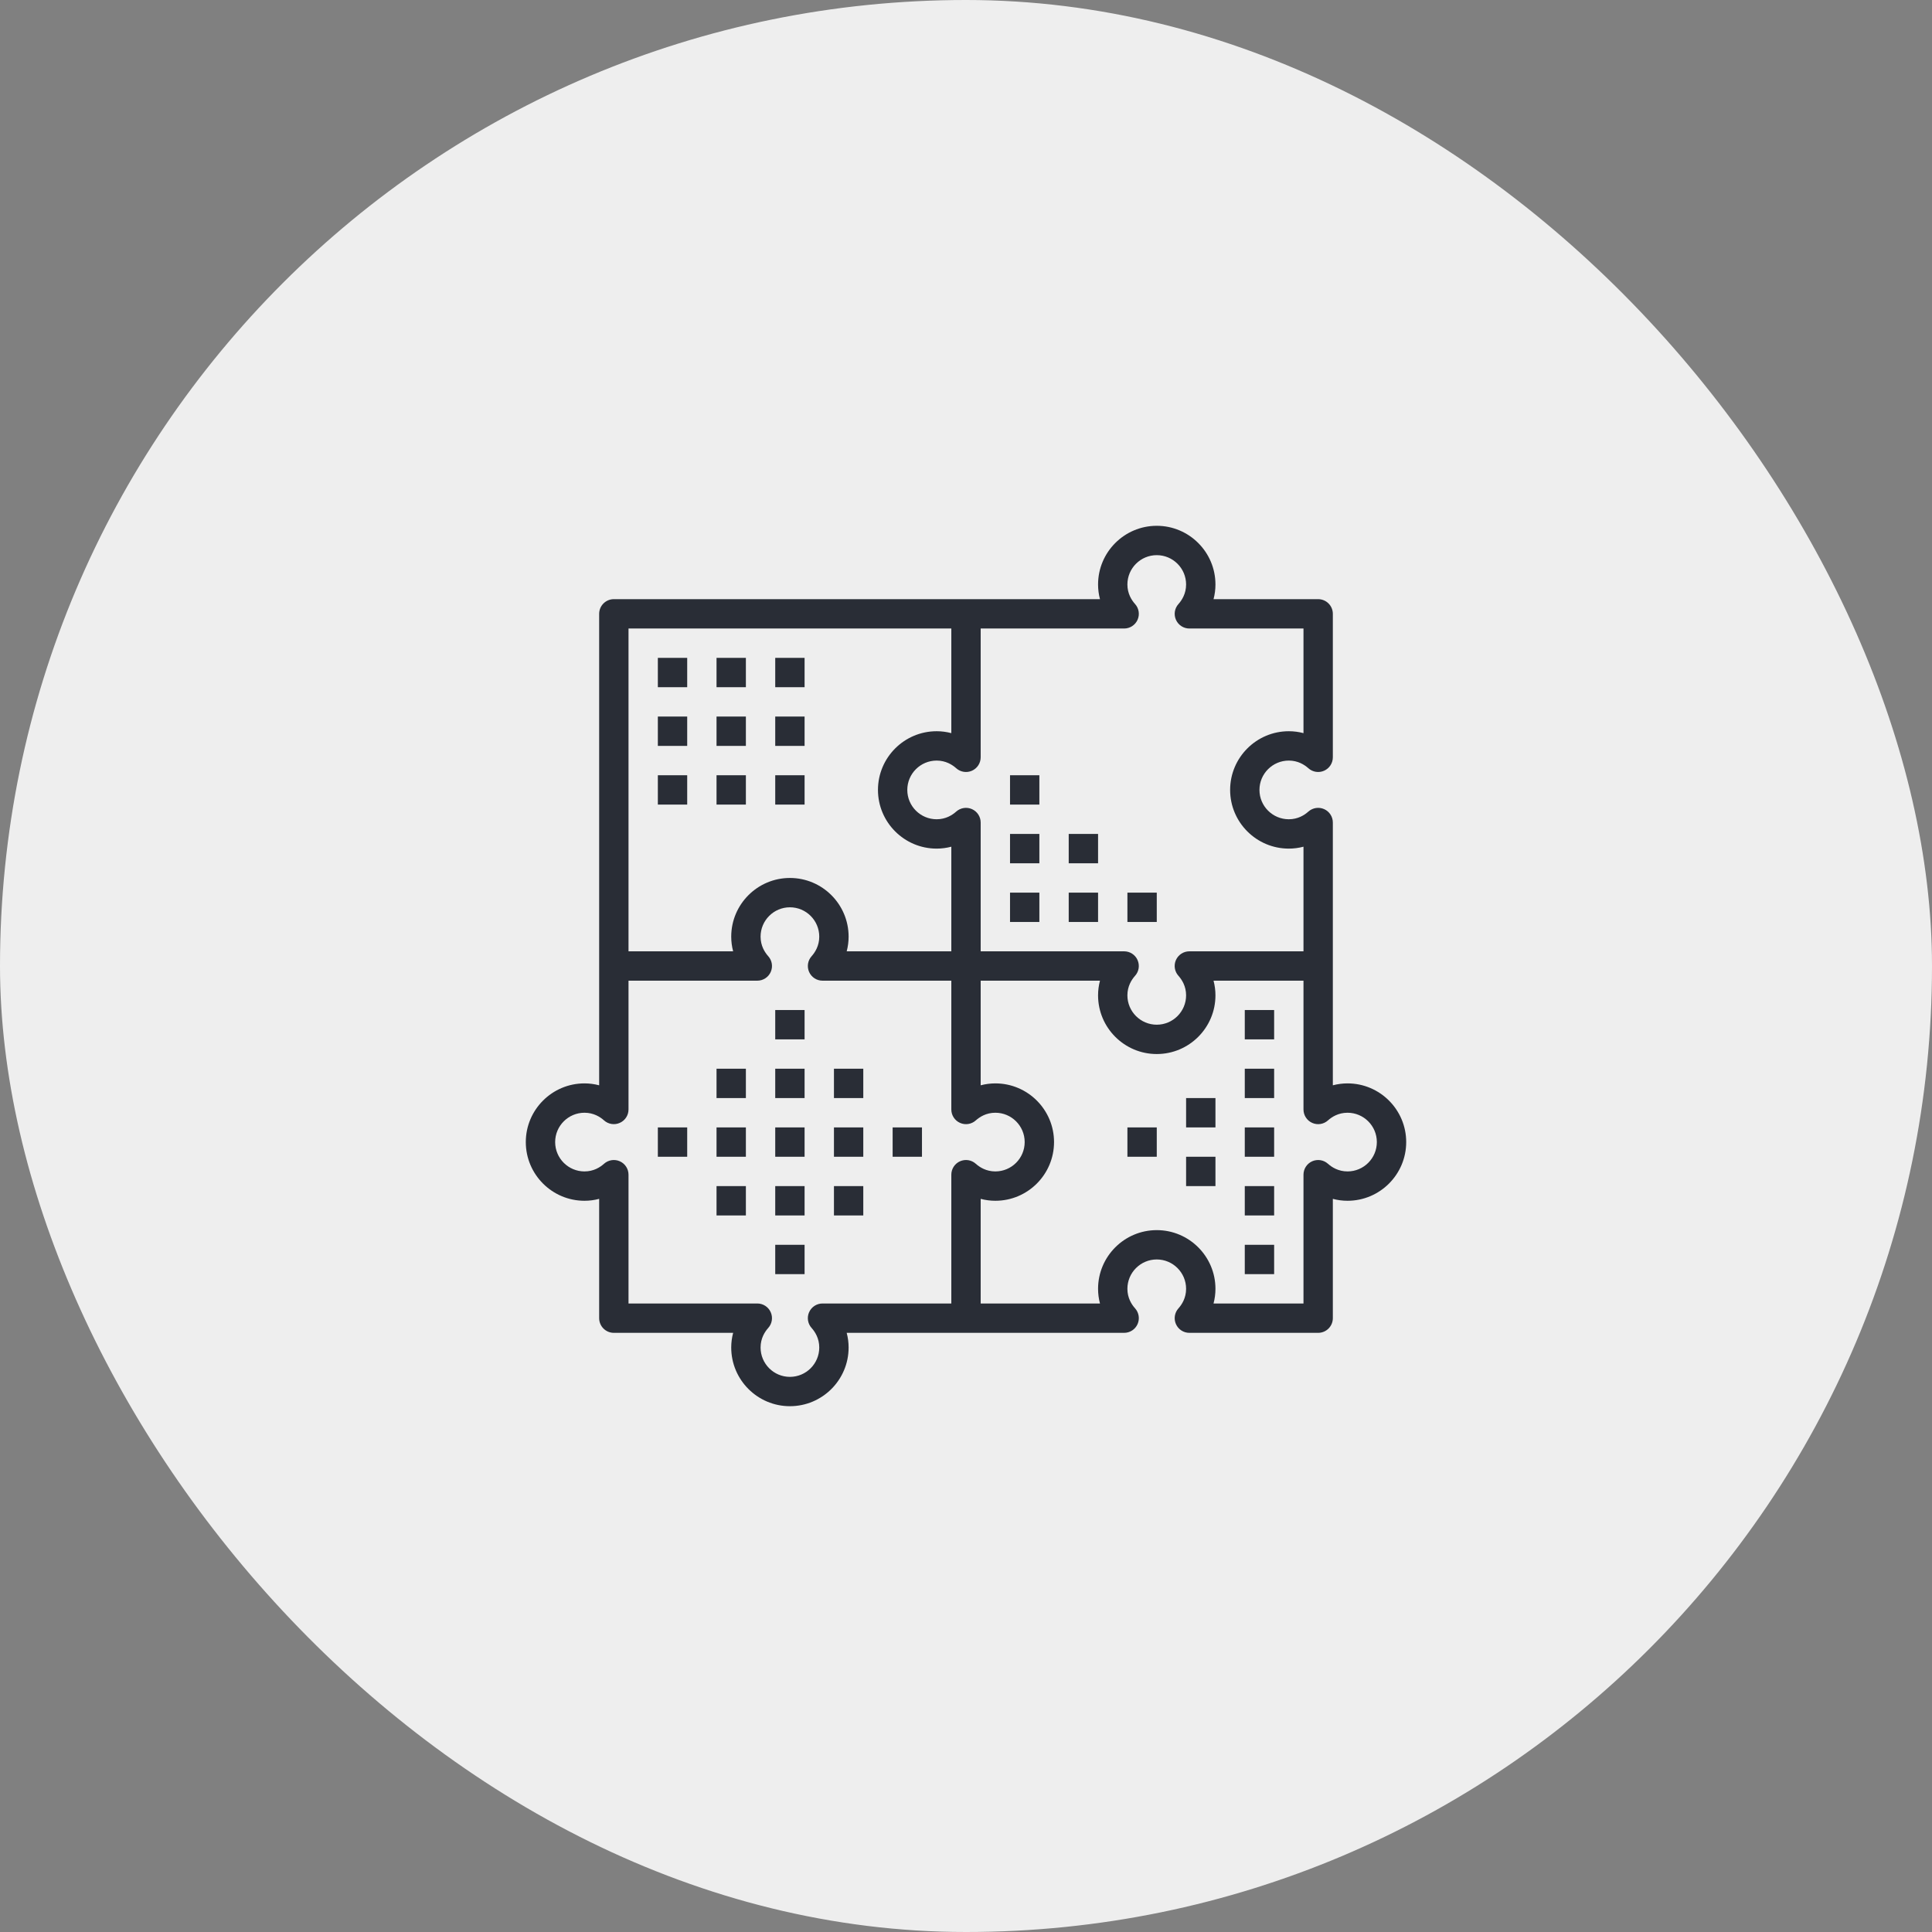
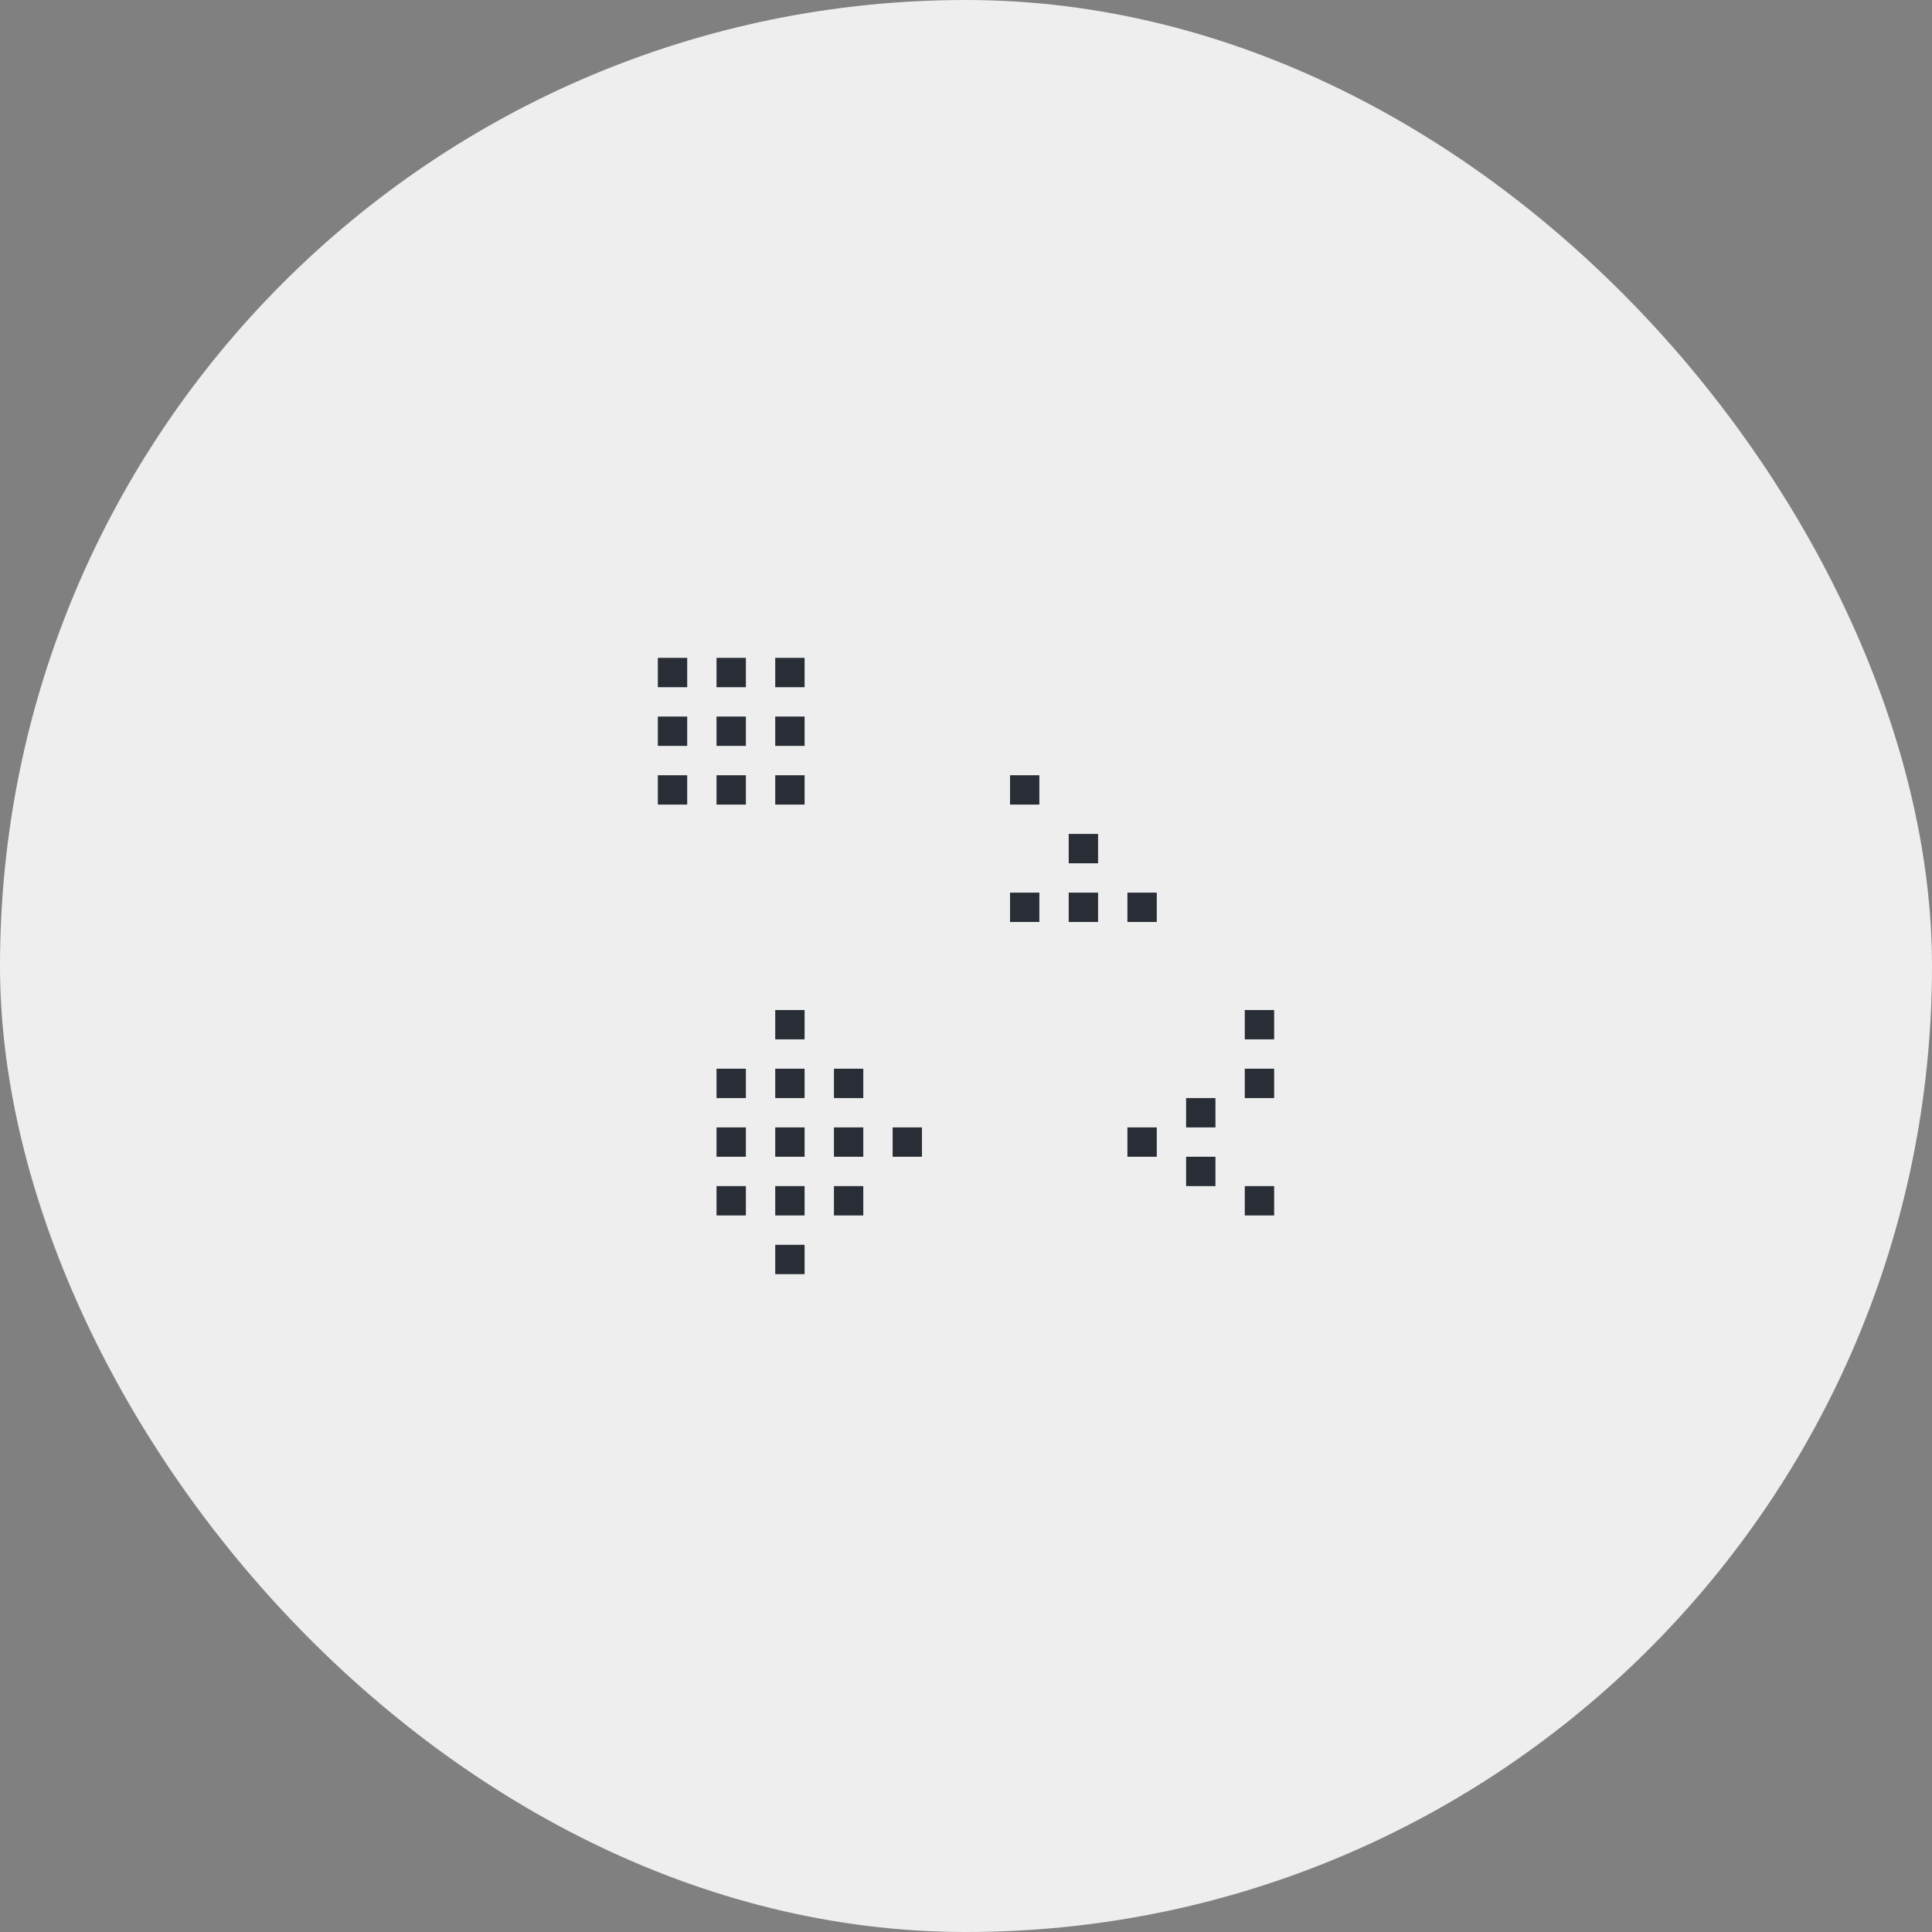
<svg xmlns="http://www.w3.org/2000/svg" width="104" height="104" viewBox="0 0 104 104" fill="none">
  <rect x="0" y="0" width="104" height="104" fill="#808080" stroke="none" />
  <rect width="104" height="104" rx="52" fill="#EEEEEE" />
-   <path d="M72.537 58.319C72.269 58.319 72.004 58.354 71.747 58.422V52V44.277C71.747 43.965 71.564 43.682 71.278 43.555C70.996 43.429 70.662 43.48 70.428 43.689C70.219 43.877 69.868 44.101 69.377 44.101C68.506 44.101 67.797 43.393 67.797 42.522C67.797 41.65 68.506 40.942 69.377 40.942C69.868 40.942 70.219 41.166 70.428 41.353C70.661 41.563 70.995 41.615 71.278 41.488C71.564 41.361 71.747 41.078 71.747 40.766V33.043C71.747 32.607 71.393 32.253 70.957 32.253H65.325C65.393 31.997 65.428 31.731 65.428 31.463C65.428 29.721 64.011 28.304 62.268 28.304C60.526 28.304 59.109 29.721 59.109 31.463C59.109 31.731 59.144 31.997 59.212 32.253H52H33.043C32.607 32.253 32.253 32.607 32.253 33.043V52V58.422C31.996 58.354 31.731 58.319 31.463 58.319C29.721 58.319 28.304 59.736 28.304 61.478C28.304 63.221 29.721 64.638 31.463 64.638C31.731 64.638 31.996 64.603 32.253 64.535V70.957C32.253 71.393 32.607 71.747 33.043 71.747H39.465C39.397 72.004 39.362 72.269 39.362 72.537C39.362 74.279 40.779 75.696 42.521 75.696C44.264 75.696 45.681 74.279 45.681 72.537C45.681 72.269 45.646 72.004 45.578 71.747H52H60.513C60.825 71.747 61.108 71.564 61.235 71.278C61.362 70.993 61.309 70.661 61.101 70.428C60.913 70.219 60.688 69.868 60.688 69.377C60.688 68.506 61.397 67.797 62.268 67.797C63.139 67.797 63.848 68.506 63.848 69.377C63.848 69.868 63.624 70.219 63.437 70.428C63.228 70.66 63.175 70.993 63.302 71.278C63.429 71.564 63.711 71.747 64.023 71.747H70.957C71.393 71.747 71.747 71.393 71.747 70.957V64.535C72.004 64.603 72.269 64.638 72.537 64.638C74.279 64.638 75.696 63.221 75.696 61.478C75.696 59.736 74.279 58.319 72.537 58.319ZM52.321 41.488C52.606 41.361 52.79 41.078 52.79 40.766V33.833H60.513C60.825 33.833 61.108 33.65 61.235 33.364C61.362 33.079 61.309 32.747 61.101 32.515C60.913 32.305 60.688 31.954 60.688 31.463C60.688 30.592 61.397 29.884 62.268 29.884C63.139 29.884 63.848 30.592 63.848 31.463C63.848 31.954 63.624 32.305 63.437 32.515C63.228 32.746 63.175 33.079 63.302 33.364C63.429 33.65 63.711 33.833 64.023 33.833H70.167V39.465C69.91 39.397 69.645 39.362 69.377 39.362C67.635 39.362 66.218 40.779 66.218 42.522C66.218 44.264 67.635 45.681 69.377 45.681C69.645 45.681 69.91 45.646 70.167 45.578V51.21H64.023C63.711 51.21 63.429 51.393 63.301 51.678C63.174 51.964 63.227 52.296 63.436 52.528C63.624 52.738 63.848 53.089 63.848 53.58C63.848 54.451 63.139 55.16 62.268 55.16C61.397 55.16 60.688 54.451 60.688 53.58C60.688 53.089 60.913 52.738 61.1 52.528C61.309 52.297 61.361 51.964 61.234 51.678C61.107 51.393 60.825 51.21 60.513 51.21H52.79V44.277C52.79 43.965 52.606 43.682 52.321 43.555C52.039 43.429 51.705 43.48 51.471 43.689C51.262 43.877 50.911 44.101 50.42 44.101C49.549 44.101 48.84 43.393 48.84 42.522C48.84 41.65 49.549 40.942 50.42 40.942C50.911 40.942 51.262 41.166 51.471 41.353C51.704 41.563 52.038 41.615 52.321 41.488ZM33.833 33.833H51.21V39.465C50.953 39.397 50.688 39.362 50.42 39.362C48.678 39.362 47.261 40.779 47.261 42.522C47.261 44.264 48.678 45.681 50.42 45.681C50.688 45.681 50.953 45.646 51.21 45.578V51.21H45.578C45.646 50.953 45.681 50.688 45.681 50.42C45.681 48.678 44.264 47.261 42.521 47.261C40.779 47.261 39.362 48.678 39.362 50.42C39.362 50.688 39.397 50.953 39.465 51.21H33.833V33.833ZM51.678 62.512C51.393 62.639 51.21 62.922 51.21 63.234V70.167H44.276C43.965 70.167 43.682 70.35 43.555 70.635C43.427 70.921 43.48 71.253 43.689 71.485C43.877 71.695 44.101 72.046 44.101 72.537C44.101 73.408 43.393 74.117 42.521 74.117C41.65 74.117 40.942 73.408 40.942 72.537C40.942 72.046 41.166 71.695 41.353 71.485C41.562 71.254 41.615 70.921 41.487 70.635C41.36 70.35 41.078 70.167 40.766 70.167H33.833V63.234C33.833 62.922 33.65 62.639 33.364 62.512C33.082 62.386 32.748 62.437 32.514 62.646C32.305 62.834 31.954 63.058 31.463 63.058C30.592 63.058 29.884 62.35 29.884 61.478C29.884 60.607 30.592 59.899 31.463 59.899C31.954 59.899 32.305 60.123 32.514 60.31C32.747 60.52 33.081 60.572 33.364 60.444C33.65 60.318 33.833 60.035 33.833 59.723V52.79H40.766C41.078 52.79 41.361 52.607 41.488 52.322C41.615 52.036 41.562 51.704 41.354 51.472C41.166 51.262 40.942 50.911 40.942 50.42C40.942 49.549 41.65 48.84 42.521 48.84C43.393 48.84 44.101 49.549 44.101 50.42C44.101 50.911 43.877 51.262 43.69 51.472C43.481 51.703 43.428 52.036 43.555 52.322C43.682 52.607 43.965 52.79 44.276 52.79H51.21V59.723C51.21 60.035 51.393 60.318 51.678 60.445C51.964 60.573 52.296 60.52 52.528 60.311C52.738 60.123 53.089 59.899 53.58 59.899C54.451 59.899 55.159 60.607 55.159 61.478C55.159 62.35 54.451 63.058 53.58 63.058C53.089 63.058 52.738 62.834 52.528 62.647C52.296 62.437 51.963 62.385 51.678 62.512ZM72.537 63.058C72.046 63.058 71.695 62.834 71.485 62.647C71.253 62.437 70.92 62.386 70.635 62.512C70.35 62.639 70.167 62.922 70.167 63.234V70.167H65.325C65.393 69.91 65.428 69.645 65.428 69.377C65.428 67.635 64.011 66.218 62.268 66.218C60.526 66.218 59.109 67.635 59.109 69.377C59.109 69.645 59.144 69.91 59.212 70.167H52.79V64.535C53.047 64.603 53.312 64.638 53.58 64.638C55.322 64.638 56.739 63.221 56.739 61.478C56.739 59.736 55.322 58.319 53.58 58.319C53.312 58.319 53.047 58.354 52.79 58.422V52.79H59.212C59.144 53.047 59.109 53.312 59.109 53.58C59.109 55.322 60.526 56.739 62.268 56.739C64.011 56.739 65.428 55.322 65.428 53.58C65.428 53.312 65.393 53.047 65.325 52.79H70.167V59.723C70.167 60.035 70.35 60.318 70.635 60.445C70.921 60.573 71.253 60.52 71.485 60.311C71.695 60.123 72.046 59.899 72.537 59.899C73.408 59.899 74.116 60.607 74.116 61.478C74.116 62.35 73.408 63.058 72.537 63.058Z" fill="#292D36" />
  <path d="M36.992 35.413H35.412V36.992H36.992V35.413Z" fill="#292D36" />
  <path d="M40.151 35.413H38.571V36.992H40.151V35.413Z" fill="#292D36" />
  <path d="M43.311 35.413H41.731V36.992H43.311V35.413Z" fill="#292D36" />
  <path d="M36.992 38.572H35.412V40.152H36.992V38.572Z" fill="#292D36" />
  <path d="M40.151 38.572H38.571V40.152H40.151V38.572Z" fill="#292D36" />
  <path d="M43.311 38.572H41.731V40.152H43.311V38.572Z" fill="#292D36" />
  <path d="M36.992 41.732H35.412V43.311H36.992V41.732Z" fill="#292D36" />
  <path d="M40.151 41.732H38.571V43.311H40.151V41.732Z" fill="#292D36" />
  <path d="M43.311 41.732H41.731V43.311H43.311V41.732Z" fill="#292D36" />
  <path d="M55.949 41.732H54.37V43.311H55.949V41.732Z" fill="#292D36" />
-   <path d="M55.949 44.891H54.37V46.471H55.949V44.891Z" fill="#292D36" />
  <path d="M59.109 44.891H57.529V46.471H59.109V44.891Z" fill="#292D36" />
  <path d="M55.949 48.051H54.37V49.63H55.949V48.051Z" fill="#292D36" />
  <path d="M59.109 48.051H57.529V49.63H59.109V48.051Z" fill="#292D36" />
  <path d="M62.269 48.051H60.689V49.63H62.269V48.051Z" fill="#292D36" />
  <path d="M40.151 57.529H38.571V59.109H40.151V57.529Z" fill="#292D36" />
  <path d="M43.311 57.529H41.731V59.109H43.311V57.529Z" fill="#292D36" />
  <path d="M46.471 57.529H44.892V59.109H46.471V57.529Z" fill="#292D36" />
  <path d="M40.151 60.689H38.571V62.268H40.151V60.689Z" fill="#292D36" />
  <path d="M43.311 60.689H41.731V62.268H43.311V60.689Z" fill="#292D36" />
  <path d="M46.471 60.689H44.892V62.268H46.471V60.689Z" fill="#292D36" />
  <path d="M40.151 63.848H38.571V65.428H40.151V63.848Z" fill="#292D36" />
  <path d="M43.311 63.848H41.731V65.428H43.311V63.848Z" fill="#292D36" />
  <path d="M46.471 63.848H44.892V65.428H46.471V63.848Z" fill="#292D36" />
  <path d="M68.587 57.529H67.007V59.109H68.587V57.529Z" fill="#292D36" />
  <path d="M62.269 60.689H60.689V62.268H62.269V60.689Z" fill="#292D36" />
  <path d="M65.428 59.109H63.848V60.689H65.428V59.109Z" fill="#292D36" />
-   <path d="M68.587 60.689H67.007V62.268H68.587V60.689Z" fill="#292D36" />
+   <path d="M68.587 60.689H67.007V62.268V60.689Z" fill="#292D36" />
  <path d="M65.428 62.268H63.848V63.848H65.428V62.268Z" fill="#292D36" />
  <path d="M68.587 63.848H67.007V65.428H68.587V63.848Z" fill="#292D36" />
  <path d="M68.587 54.37H67.007V55.949H68.587V54.37Z" fill="#292D36" />
-   <path d="M68.587 67.008H67.007V68.587H68.587V67.008Z" fill="#292D36" />
  <path d="M43.311 54.37H41.731V55.949H43.311V54.37Z" fill="#292D36" />
  <path d="M49.63 60.689H48.051V62.268H49.63V60.689Z" fill="#292D36" />
  <path d="M43.311 67.008H41.731V68.587H43.311V67.008Z" fill="#292D36" />
-   <path d="M36.992 60.689H35.412V62.268H36.992V60.689Z" fill="#292D36" />
</svg>